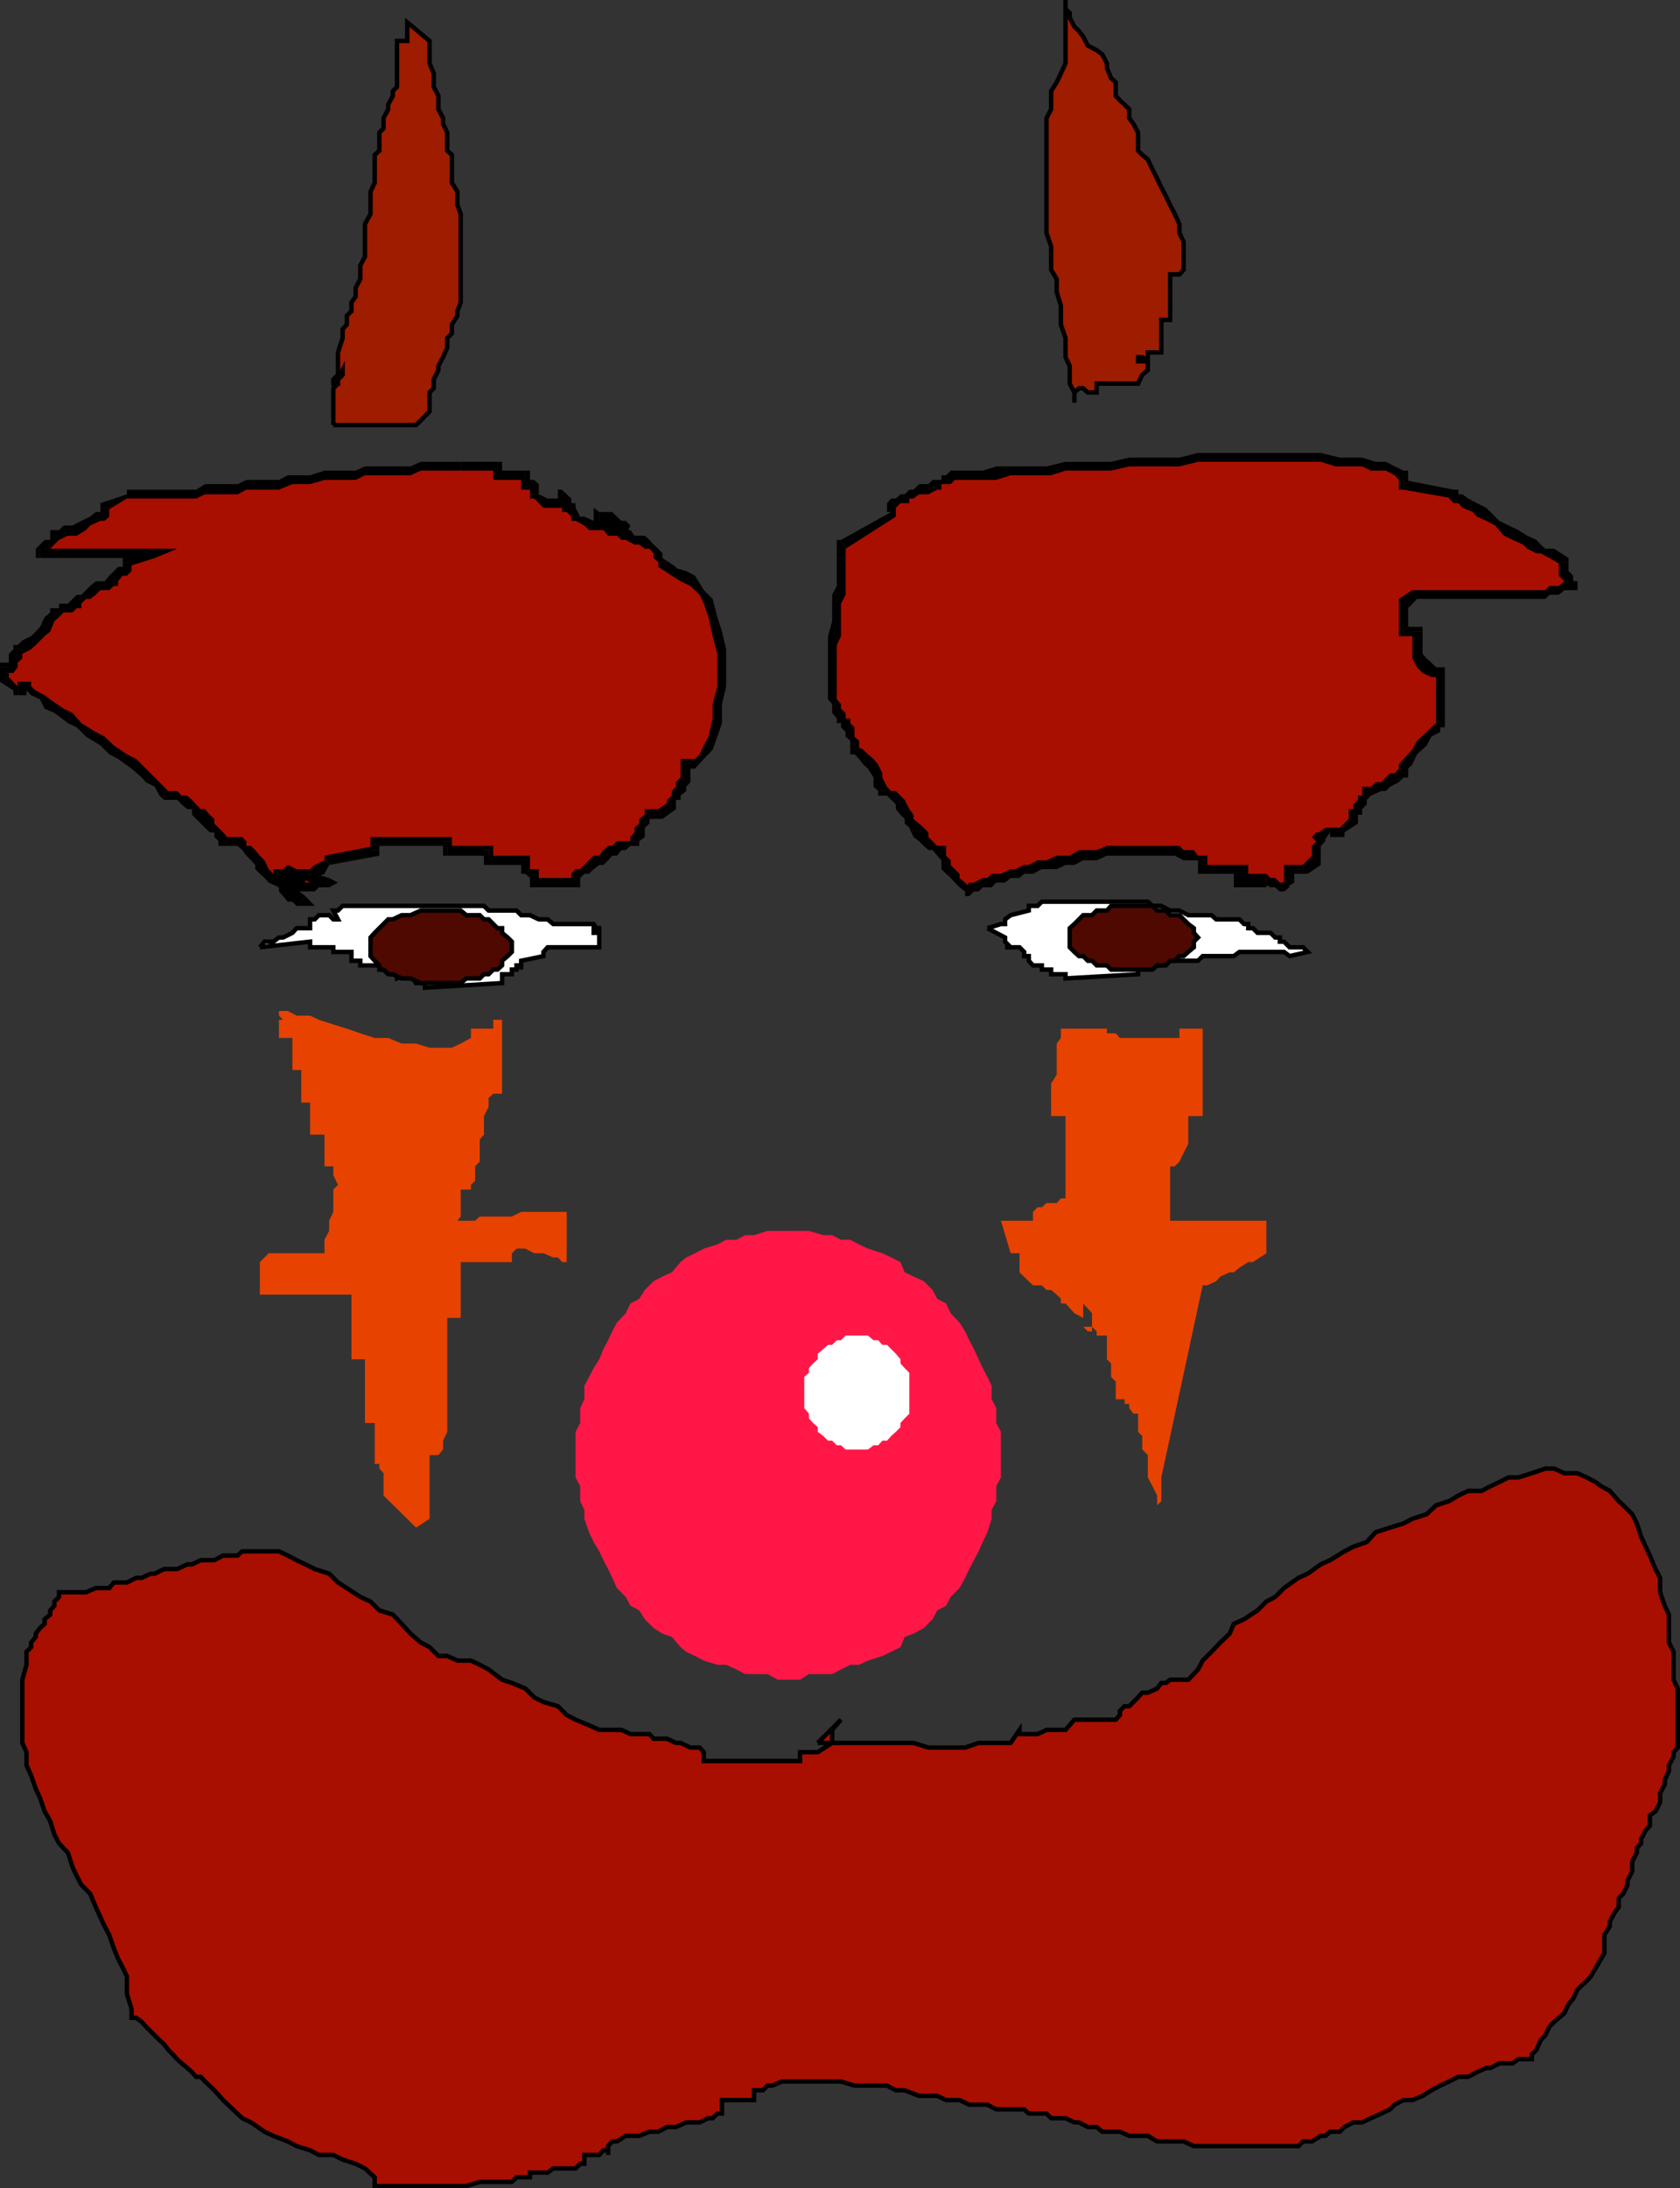
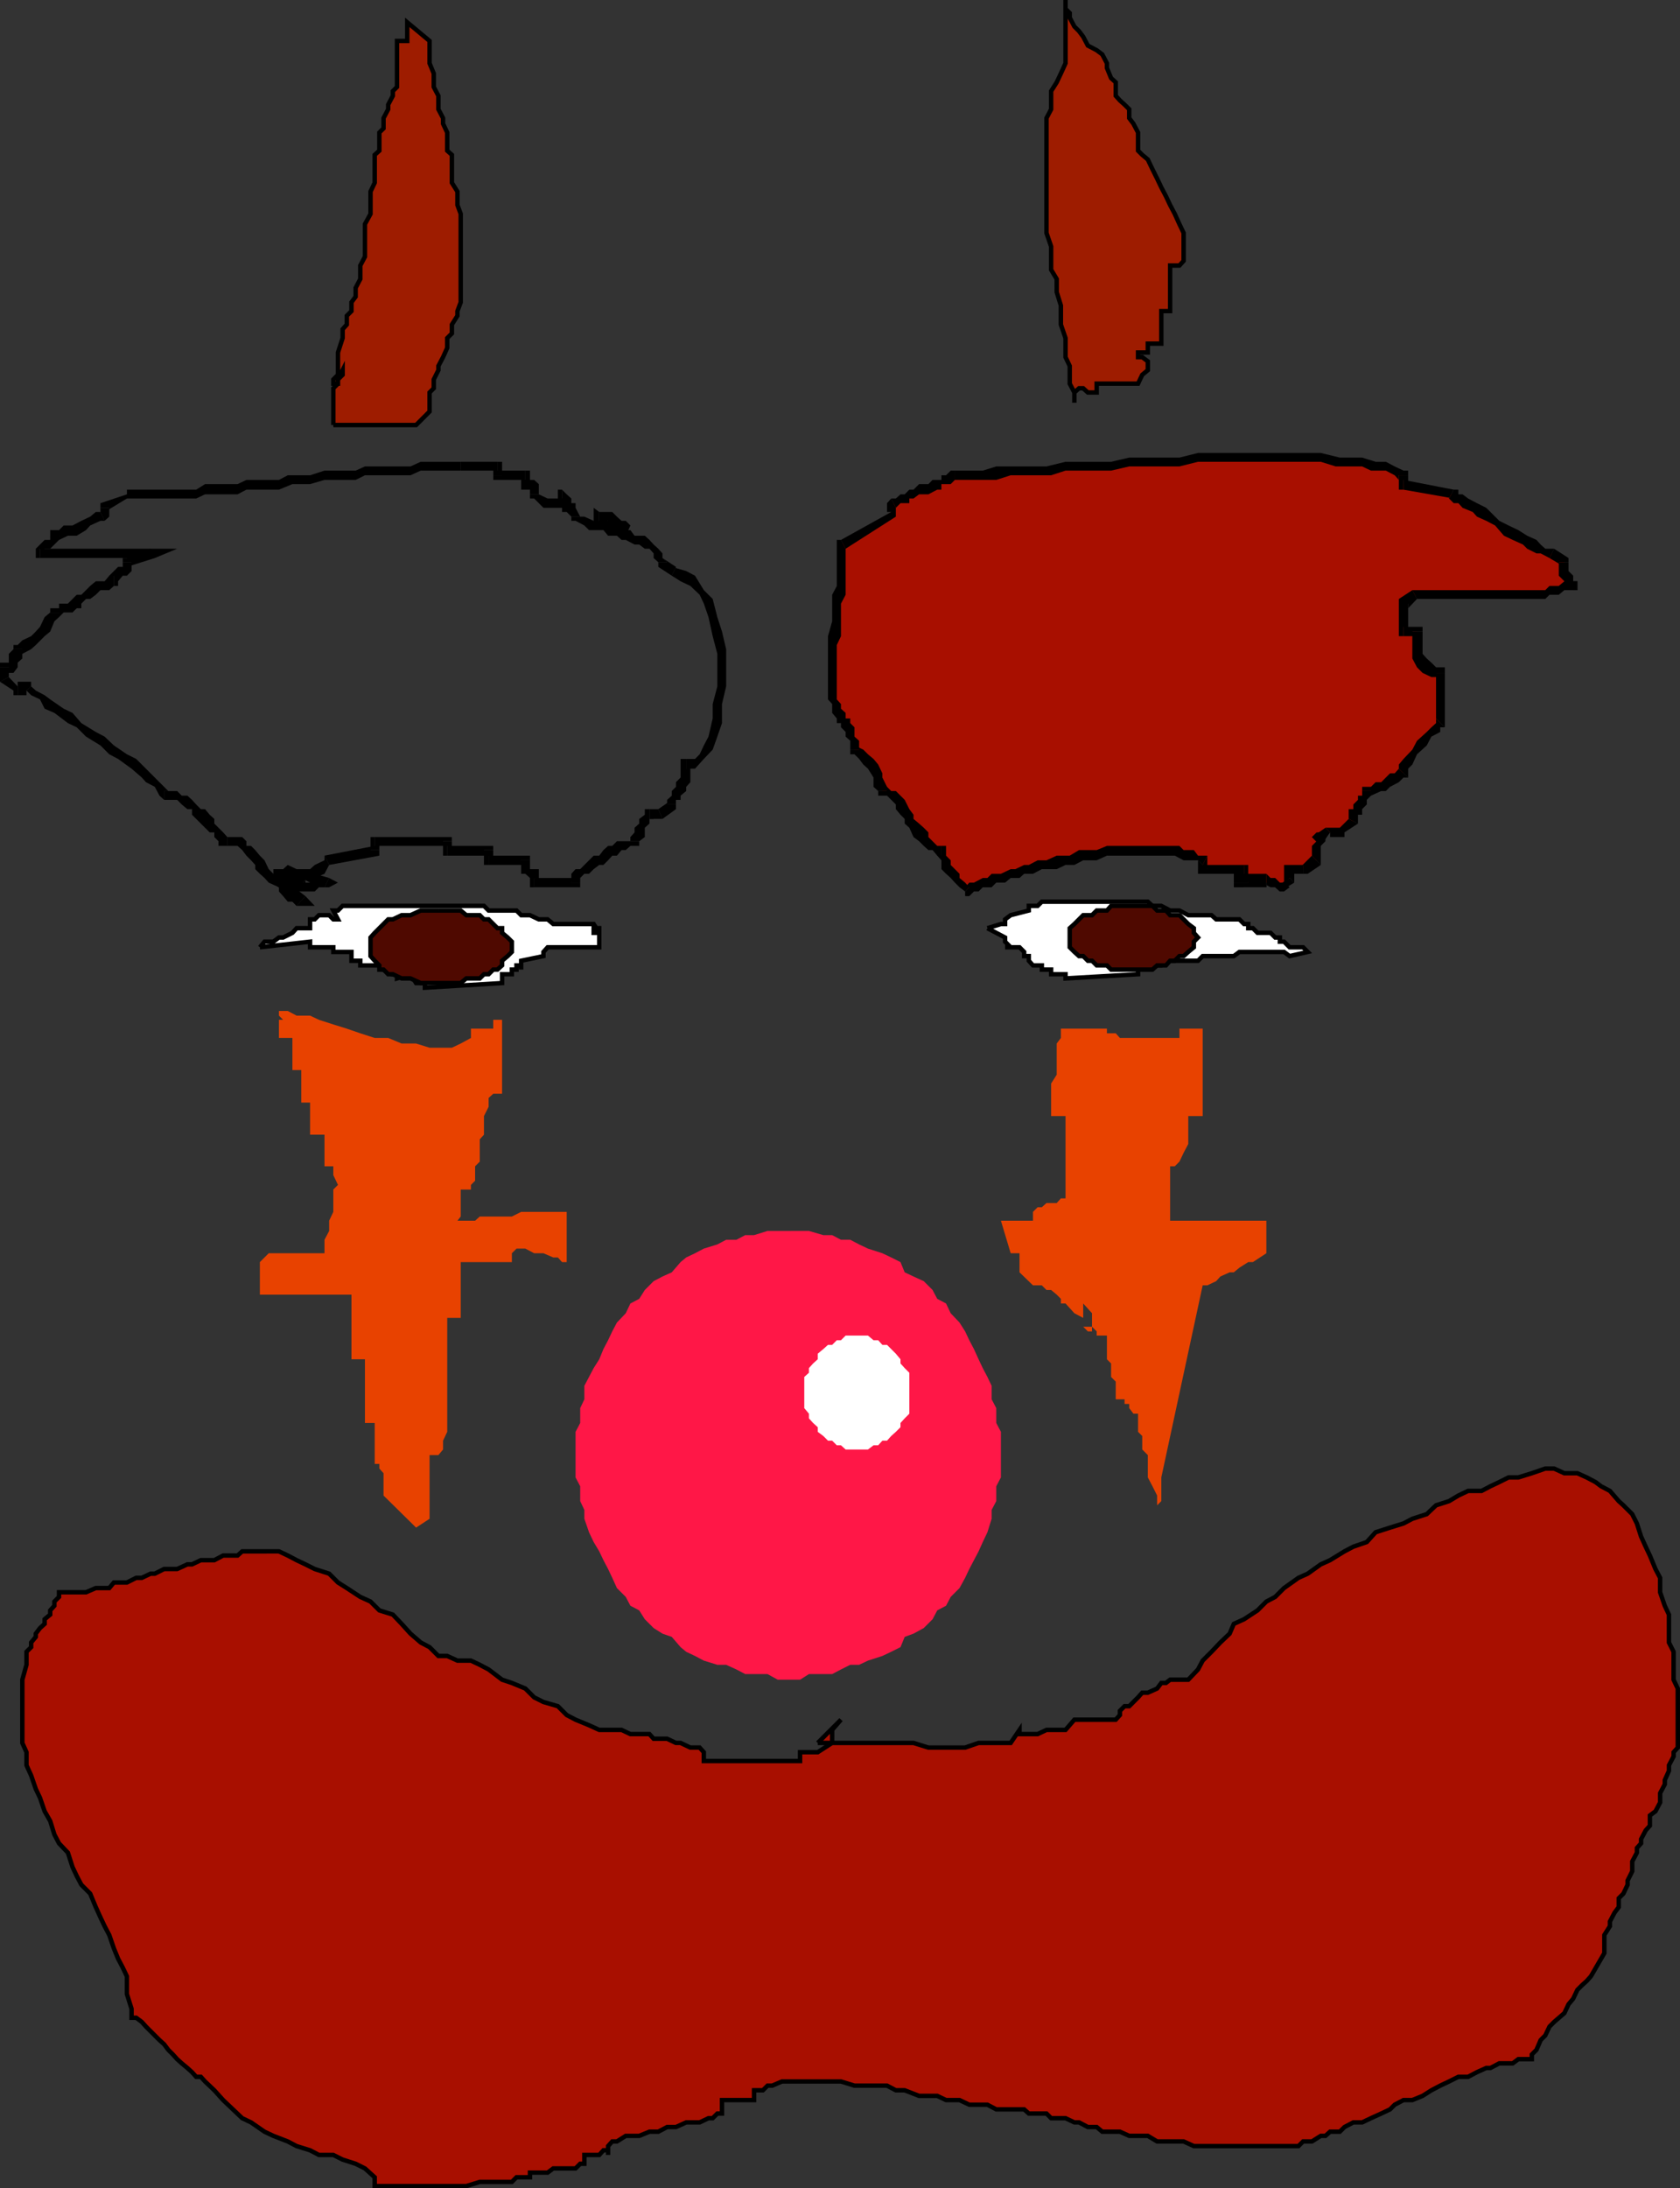
<svg xmlns="http://www.w3.org/2000/svg" width="361.374" height="470.578">
  <rect width="100%" height="100%" fill="#333333" stroke="none" />
-   <path fill="#a80f00" d="M99.102 100.3H90.5l-2.2.903h-9.8l-2 1h-6.7l-3.1 1h-3.802l-2.898.899h-7l-1.898 1.199h-7l-1.903 1H27.301l-4.801 2.902v1.899h-1.898l-1.204.898-3.796 2h-1l-1.903 1.203h-1v.899l-.898 1H9.6l-1 .898v1h24.7l-6 1.902v1.899h-1.903v1L24.5 125h-1l-1 1h-.898l-1 .902h-1.204l-.898 1v.899h-1l-1 1h-.898l-1 1h-.903l-1 .902h-1v1l-2.097 2.098-1 2-1.903.902-1.898 1.899h-1l-.903 1v1.898l-1 1h-1v2.102l2.903 2h1.898l2 .898.903 1.902 2.199 1 1.898 1 1.903 2.098 2.898 1.902 1.898 1 2.204 1.899 2.898 1.902 1.898 2 1.903 1.2L30.5 166.3l1.898.902.903 2 1 .899 1 1h1.898l.903.898h1l1.199 1 1 1h.898l1 1.203.903.899 1 1 1 .898v1l.898 1h1v.902h3.102l1 1H53l1 .899v1.2l.898 1 1 1 1 .902.903 1 1 .899 1.199 1 .898 1 1 .902 1 1h.903v1.2h1l-2.903-3.102-1.898-2 .898 1 1 1h1.903l1-1-1.903-1-1-.899H60l1.898 1.899h1l1.903 1h1.898l1.903-1H69.8l-2.102-1-2.898-.899h-1l-1.903-1v1h-1l1 .899H64.8l.898-.899h1l1.903-1L69.8 185l10.8-2.2v-1.898h15.6v1.899h8.903V185H113v1.902l1 1h.898v1.899h8.903v-1l1-.899v-1h.898l1-.902 1-1h1.2l1.902-1 .898-1.2h1l1-.898h1.903l.898-1V180l1-1v-1l1.2-.898v-1l1-.899h2.8l2-2.203v-1l.898-.898v-1l1-.899v-1l1.204-1v-2.8h1.898l1.898-1.2 1-2 .903-2.8 1-2.903v-4.098l1-3.8v-8l-1-2.801-1-4.098-.903-2.902-1-2.899L149.5 125l-1.898-1.2-3.102-1-2-1.898-.898-.902v-1l-1-1h-.903l-1-.898-1.199-1h-1l-.898-.899h-1.903l-1-1.203h-1l-.898-1h-1v-1l-.903-.898h1.903l1.898.898 1 1h.903v1H130.8l-1-1h-3.102l-1.898-1.898h-1l-.903-1.899h-1l-1-1v-1.902l1 .902v1h-5l-2-1.902v-2.2H113v-1.898h-6v-1.902h-7.898" />
  <path d="M27.3 107.203h14.9l1.902-.902h7l1.898-1h7l2.898-1.2H66.7l3.102-.898H76.5l2-1h9.8l2.2-1h8.602v-1.902H90.5l-2.2 1h-9.8l-2 .902h-6.7l-3.1 1h-4.802l-1.898 1h-7l-1.898.899h-7l-1.903 1.199H27.301v1-1 1.902m-3.801 2-1 .899 4.8-2.899v-.902l-5.698 1.902v1-1 1H23.5" />
  <path d="m22.5 112 1-.898v-1.899h-1.898v1.899-1L22.5 112l1-.898-1 .898" />
  <path d="m12.7 115.203-1 .899h1l1.902-.899H16.5l2-1.203.898-1 2.204-1h.898l-.898-1.898h-1l-1.204 1L17.5 112l-1.898 1h-1.903l-1 1h-1l-.898 1.203.898-1.203h-.898v1.203h1.898" />
  <path d="m8.602 118 1 1v-1H10.8l1.898-1.898v-.899H10.8v.899H9.6l-1 1-.9.898v1l.903 1-.903-1v1h.903v-2" />
  <path d="M33.3 120v-2H8.603v2H33.3l-.903-2 .903 2 4.8-2h-4.8v2" />
  <path d="m28.3 120.902-1 1 6-1.902-.902-2-5.097 2-.903.902.903-.902h-.903v.902h1.903" />
  <path d="m24.5 126 .898-1 1-1.2h.903l1-1v-1.898h-1.903v1h-1l-1.898 1.899V125l1-1.2v2.2h.898v-1l-.898 1" />
  <path d="m12.7 131.703-1 1h1l1-1h1.902l.898-.902h1v-1l1-1h.898l1.204-.899 1-1H23.5l1-.902v-2.2h-1l-1 1.2h-1.898l-1.204 1-.898.902-1 1h-1l-1.898 1.899h-1.903v1h-1l-.898.902.898-.902h-.898v.902h1.898" />
  <path d="m4.8 139.602-1 1h1l1.9-1 1-.899 1.902-1.902 1.199-1 .898-2.2 1-.898v-1h-1.898l-1.2 1-1 2.098-.902 1-1 1-1.898.902-1 1-.903.899.903-.899h-.903v.899h1.903" />
  <path d="m1.898 143.5-1 1.203h2l.903-1.203v-1l1-.898v-2H2.898l-1 1v1.898h-1l-.898 1 .898-1H0v1h1.898" />
  <path d="M1.898 145.602V143.5H0v3.102-1 1l1.898-1" />
  <path d="M3.8 146.602v1l-1.902-2-1.898 1 2.898 1.898.903 1-.903-1v1h.903v-2.898" />
  <path d="m6.7 147.602-1-1H3.8v2.898h1.9v-1l1-.898v-1h-1l1 1" />
  <path d="M35.3 170.102h.9l-6.9-6.899-2-1-2.8-1.902-2-1.899-1.898-1L17.5 155.5l-1.898-2.2-1.903-.898-2.898-2-1.2-.902-1.902-1-1-.898-1 .898 1 1 1.903.902 1 2 2.097.899 2.903 2.199 1.898.902 2 2 3.102 1.899 1.898 1.902 1.898 1 2.903 2.098 2.199 1.902.898 1 1.903 1 1 1.899 1 .898-1-.898 1 .898v-1.898" />
  <path d="M48.898 180 48 179l-1.898-1.898v-1l-1-.899-1-1.203h-.903l-1-1-.898-1-1-.898h-1.2l-1-1h-2.8V172h2.8l1 1 1.2 1h1v1.203l1.898 1.899.903.898 1 1h1v1l.898.902v1h1.898H48h.898V180" />
  <path d="M52.102 180h-3.204v1.902h2.204l1-1.902h-1 1M63.8 194.8l1-2.097h-1v-1l-.902-.902h-1l-1-1-.898-1-1.2-.899-1-1-.902-1.902-1-1-1-1.2-.898-.898h-1v-1l-.898-.902-1 1.902 1 .899L53 184l1 1 .898 1v.902l1 1 1 .899.903 1 2.199 1v.902l.898 1 1 1.2h1l.903.898h1l.898-2.098-.898 2.098h2.898l-2-2.098-1.898 2.098" />
  <path d="m64.8 190.8-1-2-.902 1-2-1H60v1h-1.2l2.098 1.903 2.903 3.098 1.898-2.098-3.8-2.902-1-1.899H58.8v1.899l1.199 1 1.898.902H63.8l1.898-1.902v-1 1-1l-.898 2" />
  <path d="M69.8 190.8v-2h-1.198l-1.903 1h-1.898l-1-1h-.903l-1-.898h-1l-.898.899h.898l2 1 1.903 1 .898-2-1.898-.899-1.903-1h-3.097v1.899l1.199 1h.898l1 1h1l.903.902h3.898l.903-.902H70.8v-2 2l1.898-1-1.898-1-1 2" />
  <path d="M69.8 184v1l-2.1 1-1 .902h-1l-.9 1h-2.902v-1 1.899-.899l1 .899h1.903l1.898 1 3.102 1 1-2-3.102-.899-2-1h-1.898L61.898 186l-1 .902-.898 1 .898.899v1h3.903l.898-1h2l2.102-.899 1-1.902-1-2v1-1" />
  <path d="m79.7 182.8.902-.898L69.8 184l1 2 10.8-2v-1.2 1.2-1.2h-1.9" />
  <path d="m80.602 180-.903.902v1.899h1.903v-1.899l-1 1V180h-.903v.902l.903-.902" />
  <path d="m97.2 180.902-1-.902H80.601v1.902h15.597l-.898-1h1.898V180h-1l1 .902" />
  <path d="m96.2 181.902 1 .899v-1.899h-1.9v1.899l.9 1.199-.9-1.2v1.2h.9v-2.098" />
  <path d="m106.102 182.8-1-.898h-8.903V184h8.903l-1-1.2h2v-.898h-1l1 .899" />
  <path d="m105.102 184 1 1v-2.2h-2v2.2l1 1-1-1v1h1v-2" />
  <path d="m114 185-1-1h-7.898v2H113l-.898-1H114v-1h-1l1 1" />
  <path d="m114.898 188.8 1 1v-2.898H114V185h-1.898v2.902H113l1 .899v-.899 1.899l.898 1-.898-1v1h.898v-2" />
  <path d="m122.898 189.8.903-1h-8.903v2h8.903l1-1-1 1h1v-1h-1.903" />
  <path d="m135.602 180.902.898-.902h-.898v.902h-2.903l-1 1h-.898l-1 .899-.903 1.199H127.7l-2 2-.898.902h-1l-.903 1v1.899h1.903v-1l.898-.899h1l1-1 1.2-.902h.902l1-1 .898-1h1l1-1.2h.903l1-.898h.898l1-1-1 1h1v-1h-1.898" />
  <path d="M139.7 174h-1v1.203l-1.2.899v1l-1 .898v1l-.898 1v.902h1.898l1.2-.902v-2l1-.898v-1h.902v-.899l-.903.899V174h-1 1" />
  <path d="M141.602 174h.898-2.8v2.102h2.8l-.898-2.102" />
  <path d="m143.5 173 1-1-2.898 2 .898 2.102 2.898-2.102v-1 1-1H143.5" />
  <path d="m147.602 163.203-1.204 1.2v2.8l-1 1v1l-.898.899v1l-1 .898v1h1.898v-1h1v-.898l1.204-1v-.899l.898-1v-3.8l-.898.898v-2.098h-1.204v1.2l1.204-1.2" />
  <path d="m144.5 123.8 1.898 1.2 2.102 1 2 1.902.898 1.899 1 2.902.903 4.098 1 3.8v7l-1 3.801v3.098l-.903 3.902-1 1.899-.898 1.902-1 1h-1.898v2.098h1.898l1.898-2.098 1.903-2 1-2.8 1-2.903v-4.098l.898-3.8v-8l-.898-3.801-1-3.098-1-3.902-1.903-1.899-1.898-3.101-1.898-1-3.102-.899h.898l-.898 1.899" />
  <path d="M141.602 120.902v1l2.898 1.899.898-1.899L142.5 120l1 .902h-1.898v1-1" />
  <path d="m128.898 110.102-1.199 1V112l1.2 1h.902l1 1 .898 1.203h1l1 .899h.903l1.898 1h1l1.2.898h1l.902 1v1l1 .902h1.898l-1-.902v-1l-.898-1-1-.898-.903-1-1-.899H136.5l-.898-1.203h-1l-.903-1h-1l-1-1h-.898l-1-.898-.903.898v-1.898l-1.199-.899v1.899l1.2-1" />
  <path d="M122.898 111.102V112h.903l1.898 1 1 1h3.102l1 1.203h3.8l1-2.203-1-1h-.902l-1-.898-1-1h-2.8V112h1.902l.898 1h1l1 1v-1h-2.898l-1-1h-2.102l-2-.898h-.898l-1-1 1 1h-1.903V112v-.898" />
  <path d="m120.898 105.3-.898 1v1.903l.898 1v.899h1l1 1h1.903l-1-1.899v-1h-1.903v-1.902l-1 .902v-1.902H120v1l.898-1" />
  <path d="m114 106.3.898.903 2 2h5l1-1v-1l-1-.902-1-1v1.902h-3.097l-1.903-.902H114v.902h.898l-.898-.902" />
  <path d="m113 103.203-.898-1v3.098H114v1h1.898v-2.2l-1-.898H114v-1l-1-1 1 1v-1h-1v2" />
  <path d="m106.102 102.203.898 1h6v-2h-6l1 1h-1.898v1H107l-.898-1" />
  <path d="m107 101.203-.898-.902v1.902H108v-1.902l-1-1 1 1v-1h-1v1.902" />
  <path d="M99.102 101.203H107v-1.902h-7.898v1.902" />
  <path fill="#a80f00" d="M272.398 189.8h-4.796v-2.898h-8.903V185h-1l-.898-1h-2.2l-.902-1.2h-15.597l-2.204 1.2h-3.796l-1 1H227.3l-2.2 1h-1.9l-1 .902h-1.898l-1.903 1h-1l-2.097.899h-1l-1.903 1h-1l-.898 1h-1l-1 .902-.898-.902-1.204-1-1-1-.898-1.899-1-.902v-1l-1-1v-1.2h-.898l-1-.898h-.903v-1l-1-.902-1-1-1.199-1-.898-.898v-1.899l-1-1.203-.903-1-1-1-1-.898-.898-1h-1l-.903-.899v-2.902l-1-1-1.199-2.098-1-1h-.898l-1-1v-1.902l-.903-.899v-1l-1-1v-.902l-1-1v-1.2l-.898-.898v-1h-1v-14.601l1-2v-5l.898-1.899v-10.8l10.801-7v-1.899h1l1-1h.903l1-.902h.898l1.2-1h2l.902-1.2h1l.898-.898h2v-1h6.898l2.903-1h11.8l3.098-.902h9.8l3.898-1H253.7l4-.899h26.403l3.199.899H293l2.898 1h2.204l1.898.902 1.898 1v1.899L312.7 106.3l1 .902h.903l1.199 1 1 1 1.898.899 1.903 1L323.5 114l1.898 1.203 2.204.899 1.898 1 1 .898 1.898 1h1.903l2.199 1.902v2.899h.898V125l1 1h.903-2.801l-1.2.902h-2l-.902 1h-27.597l-2.903 1.899v6h2.903v5.8l1.199.899.898 1 1 1.203h1.903V155.5l-.903.902-1 2-1.898.899-2.2 1.902-.902 2-1 2.098v1h-1l-.898.902-1 1-1.898 1h-1.204l-1 .899H294v1l-1 .898-.898 1v1l-1 1.203v1.899L288.199 179h-2.097l-2.903 1.902.903-.902v.902l-.903 1V185l-2.898 1.902h-2.903v2.899l-2.097 1.902v-.902h.898-.898l-1-1h-1.903" />
  <path d="m265.398 189.8 2.204 1h4.796v-2.898h-4.796l.898 1.899h-3.102v1h2.204l-2.204-1" />
  <path d="m267.602 187.902-2.204-1v2.899h3.102v-2.899l-.898-.902.898.902V186h-.898v1.902" />
  <path d="m257.7 186.902 1 1h8.902V186h-8.903l1 .902h-2v1h1l-1-1" />
  <path d="m258.7 186-1-1v1.902h2V184v1-1l-1 2" />
  <path d="m207.602 191.703.898 1 1-1h1l.898-.902h1.903l1-1h1.898l1.2-1h1.902l1-.899h1.898l1.903-1h3.199l1.898-.902h1.903l1.898-1h2.898l2.204-1h14.597l1.903 1h3.097l1 1 1-2h-2l-.898-1.2h-2.2l-.902-.898h-15.597l-2.204.899h-3.796l-2 1.199H227.3l-2.2 1h-1.9l-1.898 1h-1l-1.903.902h-1l-2.097 1h-2l-.903.899h-1l-1.898 1h-1l-.898 1h.898l-.898.902v1h.898l-.898-1" />
  <path d="m202.5 184-.898-1.2v1.2l.898 1v1.902l1 1 1 .899.898 1 1 1 1.204.902.898-.902-.898-1-1.204-1v-.899l-1-1-.898-.902v-1l-1-1v-1.2l-1-.898 1 .899v-.899h-1V184" />
  <path d="m188.898 170.102.903 1h1l1.898 1.898v1l1 1.203.903.899v1l1 .898.898 2 1.2.902 1 1 1 .899h.902l1 1.199h.898v-2.098h-.898L199.699 180v-1l-1-1-1-.898-1.199-1v-.899l-.898-1.203-1-2-.903-.898-1-1h-1l-.898-.899h-1l1 .899h-1.903v1h.903l-.903-1" />
  <path d="m182.898 161.203.903 1 1 1 .898 1.2 1 .898 1.2 1.902v2l1 .899h1.902v-.899l-1-2v-.902l-.903-1.899-1-1.199-1.199-1-1-1-1.898-.902 1 .902h-1.903v1h.903l-.903-1" />
  <path d="M178.102 148.5v1.902l.898 1v1.899l1 1.199v1h.898v.902l1 1v1l1 .899v1.902h1.903v-1.902l-1-.899v-2l-.903-.902v-1h-1v-1.2l-1-.898v-1l-.898-1V148.5h-1.898m2.796-32.398-.898 1V126l-1 1.902v5.7l-.898 3.199V148.5H180v-9.797l.898-1.902v-7l1-1.899v-10.8.898l-1-1.898H180v1l.898-1" />
  <path d="M190.8 110.102h.9l-10.802 6 1 1.898 10.801-6.898v-1 1-1h-1.898m.899-2.899-.9 1v1.899h1.9v-1.899 1l-1-2-.9 1 .9-1" />
  <path d="M205.398 101.203h-.898l-1 1h-1v1h-1.898l-.903.899h-2L196.5 105.3h-.898l-1 1h-.903l-1 .902h-1l1 2 1-1h1.903v-1h.898l1.2-.902h2l1.902-1h.898v-1.2h2l.898-.898h1-1v-2h-.898.898" />
  <path d="m302.898 102.203-1-1-1.898-.902-1.898-1h-2.204L293 98.402h-4.8l-4.098-1h-26.403l-4 1h-10.8l-3.899.899h-9.8l-4.098 1H214.3l-2.903.902h-6v2h8.903l3.097-1h8.704l3.097-1H239l3.898-.902H253.7l4-1h26.403l3.199 1H293l1.898.902h3.204l1.898 1 .898 1v-1h2v-1h-1l1 1" />
  <path d="m301.898 103.203 1 .899v-1.899h-2v1.899l1 1.199-1-1.2v1.2h1v-2.098" />
  <path d="m312.7 105.3-10.802-2.097v2.098l10.801 1.902h-1l1-1.902" />
  <path d="M334.3 118h-1.902l-1-.898-.898-1-2-.899-1.898-1.203-2.102-1-2-1-1.898-1.898-.903-.899-2-1-1.898-1-1.2-.902h-.902v-1h-1l-1 1.902 1 1h1l.903 1 2.199.899.898 1 2 .898 1.903 1 1.898 2.203 1.898.899 2.204 1 .898.898 2 1h.898l1.903 1h1-1l1-2" />
  <path d="M337.398 120.902V120l-3.097-2-1 2 3.199 1.902-1.2-1h2.098V120v.902" />
  <path d="M339.3 126.902V125h-.902v-1.2l-1-1v-1.898h-2.097v2.899L336.5 125l.898 1 1 .902h.903V125v1.902" />
  <path d="M331.398 128.8h1l.903-.898h2l1.199-1h2.8V125h-2.8l-1.2 1h-2l-.902.902h-1v1.899M304.8 128.8h26.598v-1.898h-27.597 1-1l1 1.899" />
  <path d="M302.898 129.8v1l1.903-2-1-1.898-2.903 1.899v1-1 1h2" />
  <path d="m301.898 134.8 1 1v-6h-2v6l1 1-1-1v1h1v-2" />
  <path d="m306 135.8-1.2-1h-2.902v2h2.903l-1-1H306v-1h-1.2l1.2 1" />
  <path d="m310.8 144.703-1-1.203h-.902l-1-1-1-.898-.898-1V135.8h-2.2v5.8l1 1.899 1.2 1.203 1.898.899h1.903l-.903-.899h1.903V143.5h-1l1 1.203" />
  <path d="M310.8 156.402v-11.699h-1.902V155.5v-1l1.903 1.902v-.902.902" />
  <path d="M302.898 167.203v-1.902l.903-.899 1-2.199 2.097-1.902 1-1.899 1.903-1v-1h1l-1.903-1.902v1l-1 .902-1 1-2.097 1.899-1 1.902-1.903 2-1 1.2v1.898-1l2 1.902v-.902.902" />
  <path d="m294.898 170.102-.898 1h.898l2.204-1h1l.898-.899 1.898-1 1-1h1l-2-1.902-.898 1h-1l-.898.902-1 1h-1.204l-1 1H294l-1 .899 1-.899h-1v.899h1.898" />
  <path d="M292.102 177.102v-1.899H293V174l1-1v-1l.898-.898v-1H293v1h-.898V172l-1 1v1h-1v3.102-1l2 1" />
  <path d="m288.2 180 1-1 2.902-1.898-2-1-1.903 1.898v2h1v-1l-1 1m-2.097-1v1h2.097v-2h-3.097 1-1l1 1" />
  <path d="m282.2 180 1.902 1.902 2-2.902-1-1-2.903 2 1.903 1.902-1.903-1.902" />
  <path d="M284.102 186v-4.098l1-1V180l-1-1h-.903l-1 1 1.903 1.902v-1l-.903-.902v.902l-1 1V185v-1l1.903 2v-1 1" />
  <path d="M280.3 187.902h1l2.802-1.902-1.903-2-2.898 2.902 1-.902v1.902h1-1" />
  <path d="m278.398 186.902-1 1h2.903V186h-2.903l-1.199.902 1.2-.902h-1.2v.902h2.2" />
  <path d="M278.398 189.8v-2.898H276.2v2.899l1.2-1 1 1" />
  <path d="m274.3 190.8 1 .903 3.098-1.902-1-1-3.097 2 1 .902-1-.902" />
  <path d="m272.398 190.8-1-1 1.903 1h1l1 .903v-1.902l-1 1 1 .902h.898l1.2-.902-1.2-1h-.898l-1-1h-1l-.903-.899.903.899-.903-.899v2.899" />
  <path fill="#e84200" d="M60 217.402h1.898l1.903 1h2.898l1.903.899 3.097 1 2.903.902 2.898 1 3.102 1H83.5l2.898 1.2H89.5l2.898.898H97.2l1.903-.899 2.199-1.199v-2h4.8v-1.902H108v-1.899 17.801h-1.898l-1 .899V238l-1 2v4l-.903 1v4.8l-1 1v3.102l-.898.899v1h-2.2v5.8l-.703.899H96.2h6l1-.898h6.903l2-1h9.796v10.8h-1l-.898-1h-1l-2.102-.902h-2l-1.898-1h-1.898l-1 1v1.902h-11v12H96.2v24.5l-.898 1.899v1.902l-1 1.2h-1.903v13.699L89.5 328.5l-7-6.898V316.8l-.898-1v-1h-1V306H78.5v-13.7h-2.898v-13.898H55.898v-7l1.903-1.902h12v-2.898l1-1.899V262.5l.898-1.898V255.8l1-1-1-2.098V250.8h-1.898V244h-3.102v-6.898h-1.898v-7h-1.903v-6.899H60v-3.902h1.898-1l-.898-.899v-1m169.2 3.801h8.902v1H240l.898 1H253.7v-2h5V240h-3.097v6l-1 1.902-.903 1.899-1 1h-1V262.5h20.7v7l-2.899 1.902h-1l-1.898 1.2-1.204 1h-.898l-2 .898-.898 1-1.903.902h-1l-8.898 41.301v5.098l-.903.902v-2.101l-1-2-1-1.899v-4.8l-1.199-1.2v-2.902l-.898-.899V304h-1l-.903-1.2v-.898h-1v-1H240v-3.8l-1-1v-2.899l-.898-.902v-5.098h-2.204v-.902l-1-1H233l1 1h.898v-3.899L233 280.301v3.101l1 1v.899-.899l-1-1-1.898-1-1.903-2.101h-1v-1l-.898-.899-1.2-1h-1l-1-1H222.2l-2.898-2.8V269.5h-1.903l-2.097-7h6.898v-1.898l1-1h.903l1-.899h2.199l.898-1h1V240h-3.097v-7l1.199-1.898v-6.7l.898-1.199v-2h1" />
  <path fill="#ff1747" d="M170.102 264.703H174l3.102.899H179l1.898 1h2l1.903 1 1.898.898 3.102 1 1.898.902 2 1 .903 2.2 1.898.898 2.2 1 1.902 1.902 1 1.899 1.898 1 1 2.101 1.898 2 1.204 1.899.898 1.902 1 1.899 1 2.199.898 1.902 1 1.899.903 1.898v2.902l1 1.899V306l1 1.902v9.801l-1 1.899v3.199l-1 1.902v1.899l-.903 2.898-1 2.102-.898 2-1 1.898-1 1.902-.898 1.899-1.204 2.199-1.898 1.902-1 1.899-1.898 1-1 1.902-1.903 1.899-2.199 1.199-1.898.699-.903 2.203-2 1-1.898.899-3.102 1-1.898.898h-1.903l-2 1-1.898 1h-5l-1.898 1.203H167.3L165.1 360h-4.8l-1.903-1-2.199-1H154.3l-2.903-.898-1.898-1-1.898-.899-1.204-1L144.5 352l-2-.7-1.898-1.198-1.903-1.899-1.199-1.902-1.898-1-1-1.899-1.903-1.902-1-2.2-.898-1.898-1-1.902-.903-1.898-1.199-2-1-2.102-1-2.898v-1.899l-.898-1.902v-3.2l-1-1.898v-9.8l1-1.903v-3.2l.898-1.898V298l2-3.797 1.2-1.902.902-2.2 1-1.898.898-1.902 1-1.899 1.903-2 1-2.101 1.898-1 1.2-1.899 1.902-1.902 1.898-1 2-.898 1.898-2.2 1.204-1 1.898-.902 1.898-1 2.903-.898 1.898-1h2.2l1.902-1h1.898l2.903-.899h5" />
  <path fill="#a80f00" stroke="#000" stroke-miterlimit="10" stroke-width=".952" d="M175.898 374.8H196.5l3.2 1h7.902l2.898-1h6.898l1.903-2.8v.902h-.903 4.801l1.903-.902h4.097l1.903-2.2H240l.898-1v-.898l1-1h1l1.903-1.902.898-1h1.2l2-.898.902-1.2h1l.898-.699h3.903l2.097-2.203 1-1.898 1.903-1.899 1.898-2 2-1.902.898-2.098 2.204-1 2.898-1.902 1.898-1.899 1.903-1 1.898-1.902 3.102-2.2 2-.898 2.8-2 2-.902 3.098-1.898 1.903-1 2.898-1 1.898-2.102 3.102-1 2.898-.898 1.903-1 3.097-1 2-1.899 2.801-.902 2-1.2 2.102-1h2.898l1.903-1 1.898-.898 2-1h2.102l2.898-.902 2.898-1h1.903l2.199 1h2.8l2 .902 1.9 1 1.198.899 1.903 1 1.898 2.199 1 .902 1.903 1.899 1 2 .898 2.8 1 2.2.898 1.898 1.204 2.902 1 1.899v3.101l1 2.899.898 1.902v6l1 2v6l.898 1.899V375.8l-.898 1v.902l-1 1.899v1.199l-.898 2v.902l-1 1.899v2l-1 1.898-1.204.902v2.2l-.898 1-1 1.898v.902l-.898 1v1l-1 1.899v2.101l-1 2v.899l-.903 1.902-1 1v1.899l-.898 1.199-1 1.902v1l-1.2 1.899V420l-2.902 5-.898 1-1 .902-1 1-.903 1.899-1 1.199-.898 1.902-2.2 1.899-1 1-.902 1.902-1 1-.898 2.098-1 1v1h-2.898l-1.204.902H322.5l-1.898 1h-.903l-2 .899-1.898 1h-2.102l-2 1-1.898.898-1.903 1-1.898 1.203-2.2.899h-1.902l-1.898 1-1 1-1.898.898-2.204 1-1.898.902h-1.898l-1.903 1-1 1h-2.097l-1 .899h-1l-1.903 1.199h-1.898l-1 1h-22.5l-2.2-1h-5.703l-2-1.2h-4l-2-.898h-3.796l-1.204-1H234l-1.898-1h-1l-1.903-.902h-3.097l-1-1H221.3l-1-.898h-6l-1.903-1H208.5l-2.102-1H203.5l-1.898-.899h-3.903l-3.097-1.203h-1.903l-1.898-1h-7l-2.903-.898H168.2l-2.097.898h-1l-1 1H162.2v2.102h-6.898v2.898h-1l-1 1h-.903l-1.898.902h-2.898l-2.204 1H143.5l-1.898 1h-1.903l-2.199.899h-2.898l-1.903 1.199h-1l-.898 1v1.902-1h-1l-.903 1H125.7v1.899h-.898l-1 1H119l-1.2.902H114v1h-2.898l-1 1h-6.903l-2.898.899H80.6v-1.899l-2.101-1.902-2-1-2.8-.899-2-1h-3.098l-1.903-1-2.898-.902-1.903-1-3.097-1.2-1.903-.898-2.898-2-1.898-.902-2-1.898-2.102-2-1.898-2.102-2-1.898-.903-1h-1l-.898-1-1-.899-1.2-1-1-.902-.902-1-1-1-.898-1.2-1-.898-2.903-2.902-.898-1-1.2-.899h-1V432l-1-3.2V425l-.902-1.898-1-1.899L24.5 419l-1-2.898-1-1.899-.898-1.902-1-2.2-1.204-2.898-1.898-1.902-1-1.899-.898-1.902-1-3.098-1.903-2-1-1.902-.898-2.898-1.2-2.102-1-2.898-.902-1.899-1-2.902-1-2.2v-2.8l-.898-2v-13.598L5.699 358v-2.797l1-1v-1l1-1.203v-.7l.903-1.198 1-.899v-1l1.199-1v-.902l.898-1v-.899l1-1v-1H18.5l2.102-.902H23.5l1-1.2h2.8l2-1h1.2l1.898-.898h.903l2-1h2.8l2.2-1h1l1.898-.902h2.903l1.898-1h3.102l1-.898H60l1.898.898 1.903 1 1.898.902 2 1 3.102 1 1.898 1.899 1.903 1.199 2.898 1.902 2.2 1 1.902 1.899 2.898.902 1.898 2 1.903 2.098 2.199 1.902 1.898 1 1.903 1.899h1.898l2.2 1h2.902l1.898.898 1.903 1 2.898 2.203 2.102.7 2.898 1.199 1.898 1.898 2 1 3.102.902 1.898 1.899 1.903 1 2.898 1.199 2.2 1h4.8l1.903.902h4.097l.903 1h2.898l1.898.899h1l2.102 1h2l.898 1v1.902h20.704v-1.902h3.796l3.102-2V372l1.898-2.2-5 5" />
-   <path fill="#9e1c00" stroke="#000" stroke-miterlimit="10" stroke-width=".952" d="M71.7 91.402V83.5l1-1v-.898l1-2v1l-1 1v.898h-1v-.898l1-1V75.8l1-3.098V70.8l.902-1v-1.899l1-1V65l.898-1.2v-1.898l1-1.902v-2.898l1-1.899v-7L79.7 46v-4.797l.902-1.902v-6l1-.899V28.5l.898-.898v-2.2l1-1.902v-1l1-1.898v-1l.898-.899V8.801h2.204v-4l4.796 4v4.8l.903 2.2v2.902l1 1.899V23.5l1 1.902v1.2l.898 1.898v3.902l1 .899v6l1.2 1.902v2.899L99.101 46v19l-.704 1.902v1L97.2 69.801v1.902l-1 1v2.098l-.898 2-1 1.902v.899l-1 2V83.5l-.903.902V88.5L89.5 91.402H71.7m159.402-4.8v-2.2l-1-1.902v-3.797l-.903-1.902v-4.098l-1-2.902v-4.098l-.898-2.902V60l-1.2-2v-5l-1-2.898v-24.7l1-1.902v-3.898l1.2-1.899.898-1.902 1-2.2V0v1.902l.903.899v1l1 1.902 1 1 .898 1.2 1 1.898 1.898 1 1.204.902 1 1.899v1L239 16.8l1 .902v2.899l.898 1 1 .898 1 1v1.902l.903 1.2 1 1.898v3.902l.898.899 1.2 1 1 2.101 1 2 .902 1.899 1 1.902.898 1.899 1 1.898 1 2.203v1.899l.903 1.898v6l-.903 1h-2v9.8h-1.898v7h-2.903v1.903h-2.097V76.8h.898l1.2.902v1.899l-1.2 1-.898 1.898h-8.903v1.902H234l-1-.902h-.898l-1 .902v2.2" />
+   <path fill="#9e1c00" stroke="#000" stroke-miterlimit="10" stroke-width=".952" d="M71.7 91.402V83.5l1-1v-.898l1-2v1l-1 1v.898h-1v-.898l1-1V75.8l1-3.098V70.8l.902-1v-1.899l1-1V65l.898-1.2v-1.898l1-1.902v-2.898l1-1.899v-7L79.7 46v-4.797l.902-1.902v-6l1-.899V28.5l.898-.898v-2.2l1-1.902v-1l1-1.898v-1l.898-.899V8.801h2.204v-4l4.796 4v4.8l.903 2.2v2.902l1 1.899V23.5l1 1.902v1.2l.898 1.898v3.902l1 .899v6l1.2 1.902v2.899L99.101 46v19l-.704 1.902v1L97.2 69.801v1.902l-1 1v2.098l-.898 2-1 1.902v.899l-1 2V83.5l-.903.902V88.5L89.5 91.402H71.7m159.402-4.8v-2.2l-1-1.902v-3.797l-.903-1.902v-4.098l-1-2.902v-4.098l-.898-2.902V60l-1.2-2v-5l-1-2.898v-24.7l1-1.902v-3.898l1.2-1.899.898-1.902 1-2.2V0v1.902l.903.899v1l1 1.902 1 1 .898 1.2 1 1.898 1.898 1 1.204.902 1 1.899v1L239 16.8l1 .902v2.899l.898 1 1 .898 1 1v1.902l.903 1.2 1 1.898v3.902l.898.899 1.2 1 1 2.101 1 2 .902 1.899 1 1.902.898 1.899 1 1.898 1 2.203l.903 1.898v6l-.903 1h-2v9.8h-1.898v7h-2.903v1.903h-2.097V76.8h.898l1.2.902v1.899l-1.2 1-.898 1.898h-8.903v1.902H234l-1-.902h-.898l-1 .902v2.2" />
  <path fill="#fff" stroke="#000" stroke-miterlimit="10" stroke-width=".952" d="m55.898 203.703 1-1.203h1.903l1.199-.898h.898l2-1 .903-1h2.898v-1.899h1l.903-.902H70.8l.898.902h1l-1-1.902h1l1-1h30.403l1 1h6l1 1H114l1.898.902h1.903l1.199 1h8.7l1.198 1.899v-1H127.7v1h1.2v3.101h-11.1l-.903 1v.899l-4.796 1v1.898-.898h-1v.898h-1v1H108v1.902l-16.602 1v-1H89.5l-1.2-1.902-2.902.902V208.5v1H84.5v-1h-2v-.898h-5v-1h-1.898v-1.899h-3.903v-1h-5V202.5l-10.8 1.203m156.499-4.101 3.801 2v.898l1.2 1.203h-1.2 3.102l1 1v.899h1v1l.898 1h1.903v.898h2v1h3.097v.902l15.602-.902v-1l.898-.898h4.102l1-1h6.898l1-1h6.7l1.203-.899h9.597l1.2.899 3.902-.899-1-1h-2.903L276.2 202.5h-.898v-.898h-1l-1-1H270.5l-1-1h-1v-.899h-.898l-1-1h-5l-1-.902h-5l-1.903-1h-2l-1.898-1h-1.903l-1-.899h-22.796l-.903.899h-1.898v1l-3.903 1-1.199.902v1h-.898l-2.903.899" />
  <path fill="#4f0900" stroke="#000" stroke-miterlimit="10" stroke-width=".952" d="M94.3 195.8h4.802l1.199 1h2.898l.903.903h1l1.898 1.899h1v1l1.2 1 .902.898v2.203l-.903.899-1.199 1v1l-1 .898h-.898l-1 1h-1l-.903.902h-2.898l-1.2 1H90.5l-2.2-1h-1.902L84.5 209.5h-1l-1-1h-.898v-.898l-1-1-.903-1v-4l.903-1 2.898-2.899h1l1.898-.902h1.903l2.199-1h3.8m149.5-1.001h4.098l1 1h1.903l.898 1h2l1.903 1.903 1.199.899v1l.898 1-.898.898v1.203l-1.2 1-1 .899h-.902l-1 1h-1l-.898 1h-1.903l-1 .898H239l-.898-.898h-2.204l-1-1H234l-1-1h-.898l-1-.899-1-1v-4.101l1-.899 1-1 .898-.902h1.898l1-1h2.204l.898-1h4.8" />
  <path fill="#fff" d="M184.8 287.203h1.9l1.198 1h1l.903 1h1l1.898 1.899 1 1.199v.902l.903 1 1 1V304l-1 1-.903 1v.902l-1 1-1 .899-.898 1h-1l-.903 1h-1l-1.199.902h-4.8l-1-.902H180l-1-1h-.898l-1-1-1.204-.899v-1l-1-.902-.898-1v-1l-1-1.2v-6.698l1-.899v-1l.898-1 1-.902v-1.2l1.204-1 1-.898H179l1-1h.898l1-1h2.903" />
</svg>